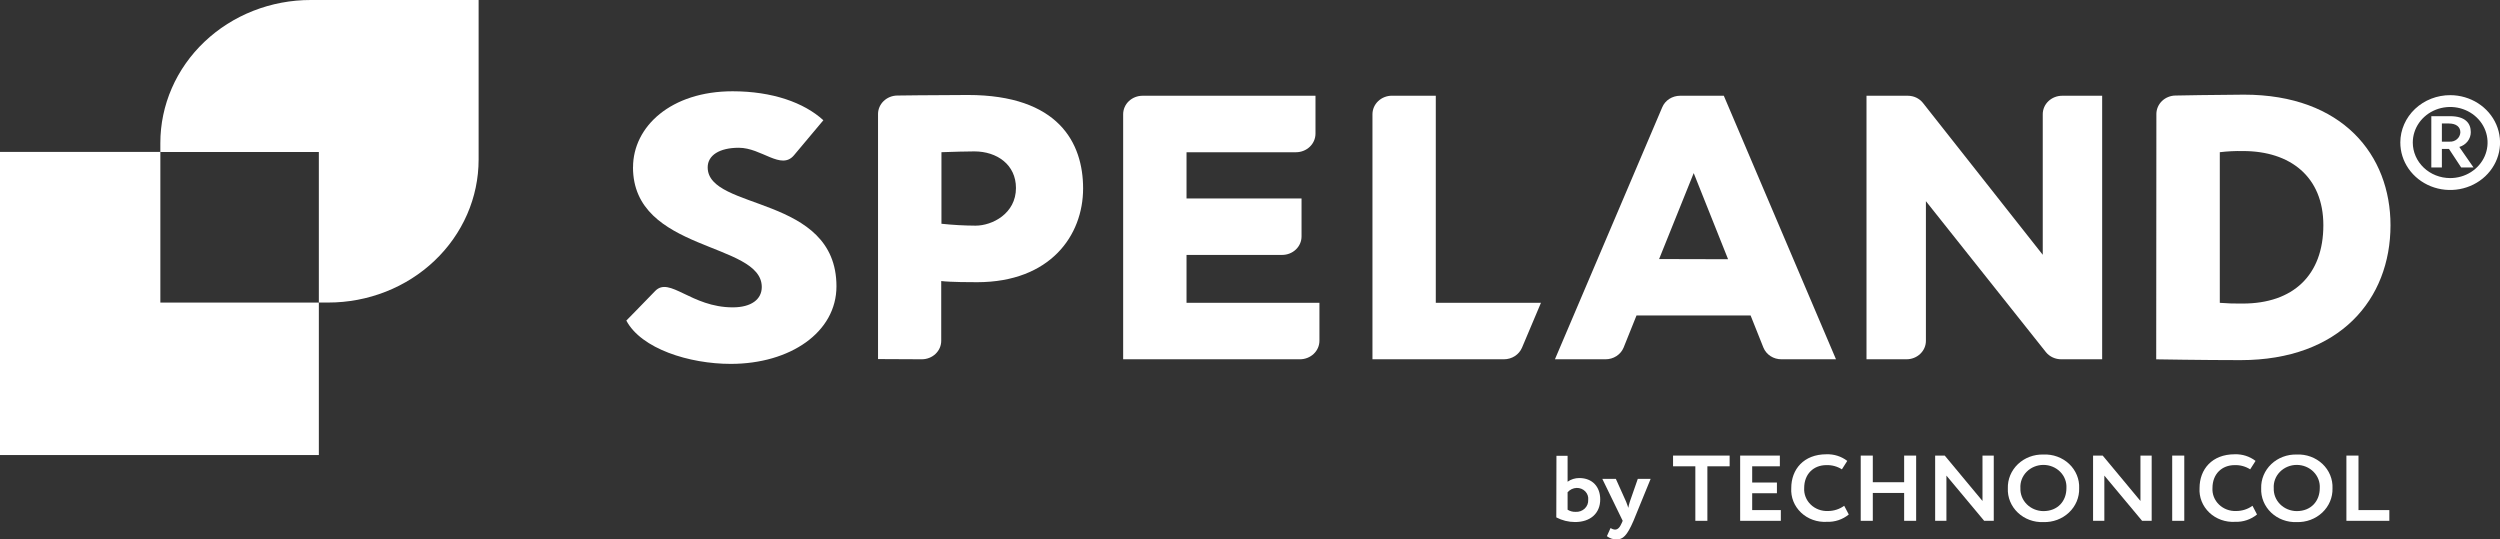
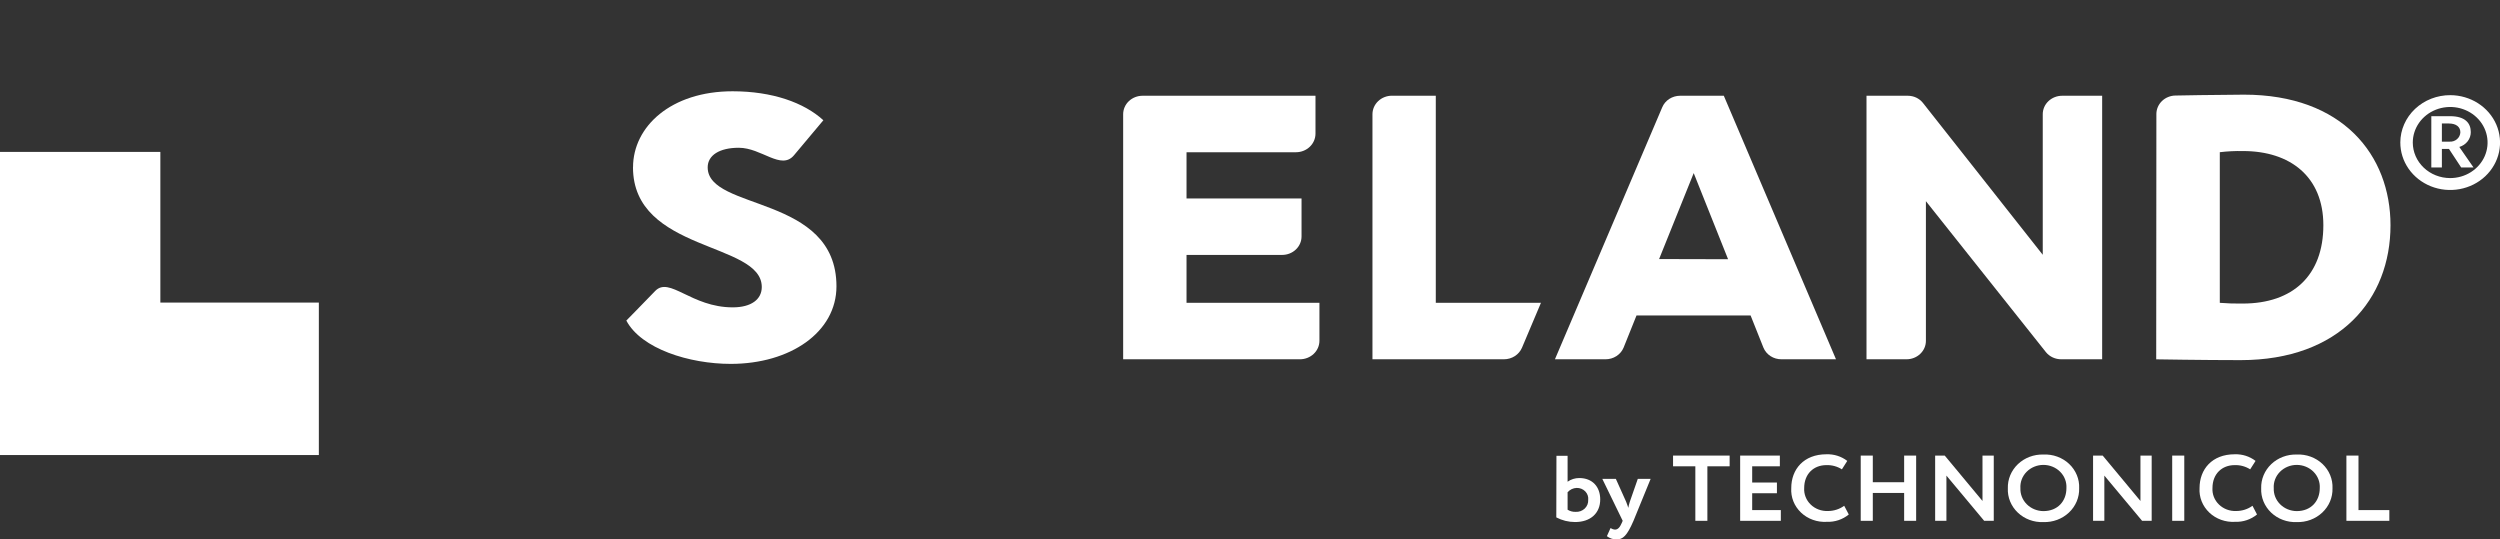
<svg xmlns="http://www.w3.org/2000/svg" width="190" height="41" viewBox="0 0 190 41" fill="none">
  <rect x="0" y="0" width="190" height="41" fill="#333333" stroke="none" />
  <g clip-path="url(#clip0_426_7457)">
    <path d="M0 11.545V34.583H24.232V22.996H12.187V11.545H0Z" fill="white" />
-     <path d="M23.624 7.58445e-06C22.122 -0.002 20.635 0.278 19.247 0.823C17.859 1.369 16.598 2.169 15.536 3.178C14.474 4.187 13.631 5.385 13.056 6.704C12.482 8.023 12.186 9.437 12.186 10.864V11.551H24.232V22.993H24.947C26.448 22.994 27.933 22.713 29.32 22.167C30.706 21.622 31.966 20.822 33.027 19.813C34.089 18.805 34.93 17.607 35.505 16.289C36.079 14.971 36.375 13.559 36.375 12.132V7.58445e-06H23.624Z" fill="white" />
    <path d="M48.111 12.713C48.111 9.623 50.989 6.937 55.677 6.937C58.691 6.937 61.104 7.794 62.576 9.138L60.342 11.801C59.366 12.963 57.885 11.23 56.147 11.23C54.675 11.23 53.784 11.805 53.784 12.719C53.784 16.04 63.571 14.776 63.571 21.761C63.571 25.252 60.055 27.655 55.536 27.655C52.39 27.655 48.738 26.51 47.601 24.363C47.601 24.363 48.698 23.253 49.791 22.117C50.885 20.981 52.522 23.359 55.688 23.359C57.092 23.359 57.895 22.756 57.895 21.812C57.895 18.363 48.107 19.178 48.107 12.713" fill="white" />
-     <path d="M71.55 11.57V17.006C72.41 17.097 73.276 17.145 74.142 17.15C75.407 17.15 77.213 16.236 77.213 14.288C77.213 12.514 75.769 11.506 74.051 11.506C73.419 11.506 72.542 11.535 71.55 11.567M66.73 27.289V8.663C66.732 8.297 66.884 7.945 67.153 7.684C67.423 7.422 67.79 7.27 68.175 7.261L69.818 7.242C69.818 7.242 72.832 7.219 73.558 7.219C80.446 7.219 82.316 10.858 82.316 14.32C82.316 17.898 79.822 21.437 74.277 21.447C73.821 21.447 72.285 21.447 71.533 21.36V25.9C71.533 26.084 71.496 26.267 71.422 26.438C71.348 26.608 71.239 26.763 71.102 26.894C70.965 27.024 70.802 27.128 70.623 27.198C70.444 27.269 70.252 27.305 70.058 27.305L66.73 27.289Z" fill="white" />
    <path d="M85.36 8.683C85.36 8.498 85.398 8.315 85.472 8.144C85.546 7.973 85.655 7.818 85.792 7.688C85.929 7.557 86.093 7.454 86.272 7.383C86.452 7.313 86.644 7.277 86.838 7.277H99.977V10.165C99.975 10.537 99.819 10.894 99.542 11.157C99.265 11.42 98.89 11.569 98.499 11.57H90.176V15.081H98.917V17.968C98.918 18.153 98.88 18.336 98.806 18.507C98.732 18.677 98.623 18.832 98.485 18.963C98.348 19.094 98.185 19.197 98.005 19.268C97.826 19.338 97.633 19.374 97.439 19.374H90.176V23.012H100.277V25.9C100.277 26.273 100.12 26.631 99.842 26.894C99.564 27.157 99.188 27.305 98.796 27.305H85.36V8.683Z" fill="white" />
    <path d="M156.659 27.305C156.436 27.307 156.215 27.259 156.014 27.167C155.813 27.075 155.636 26.94 155.498 26.773L146.369 15.289V25.9C146.37 26.085 146.332 26.268 146.258 26.438C146.183 26.609 146.075 26.764 145.937 26.895C145.8 27.025 145.637 27.129 145.457 27.199C145.278 27.27 145.085 27.306 144.891 27.305H141.854V7.277H144.989C145.212 7.277 145.433 7.325 145.633 7.418C145.83 7.512 146.002 7.647 146.136 7.813L155.249 19.364V8.683C155.248 8.498 155.286 8.315 155.36 8.144C155.434 7.973 155.543 7.818 155.681 7.688C155.818 7.557 155.981 7.454 156.161 7.383C156.34 7.313 156.533 7.277 156.727 7.277H159.764V27.305H156.659Z" fill="white" />
    <path d="M168.705 11.567V23.015C169.285 23.062 169.867 23.08 170.45 23.07C174.263 23.07 176.575 20.927 176.575 17.118C176.575 13.428 174.054 11.48 170.477 11.48C169.884 11.468 169.292 11.497 168.705 11.567ZM163.885 8.663C163.886 8.295 164.039 7.941 164.31 7.678C164.445 7.547 164.606 7.443 164.783 7.372C164.96 7.3 165.151 7.262 165.343 7.261L167.199 7.229C167.199 7.229 169.926 7.194 170.541 7.194C178.053 7.194 181.678 11.801 181.678 17.121C181.678 22.73 177.834 27.37 170.284 27.37C167.402 27.37 163.872 27.309 163.872 27.309L163.885 8.663Z" fill="white" />
    <path d="M104.307 8.679C104.308 8.307 104.464 7.95 104.741 7.686C105.018 7.423 105.394 7.275 105.785 7.274H109.12V23.015H117.112L115.671 26.426C115.56 26.686 115.371 26.908 115.127 27.065C114.883 27.222 114.595 27.305 114.3 27.305H104.307V8.679Z" fill="white" />
    <path d="M126.092 19.688L128.722 13.155L131.334 19.701L126.092 19.688ZM131.01 7.277H127.692C127.399 7.277 127.113 7.36 126.869 7.515C126.625 7.672 126.437 7.896 126.329 8.156L118.175 27.305H122.019C122.314 27.306 122.604 27.223 122.848 27.065C123.093 26.908 123.283 26.684 123.392 26.423L124.375 23.975H133.045L134.02 26.42C134.128 26.683 134.317 26.908 134.562 27.066C134.807 27.224 135.097 27.308 135.394 27.305H139.535L131.01 7.277Z" fill="white" />
    <path d="M119.137 37.387V38.738C119.318 38.851 119.531 38.908 119.748 38.901C119.875 38.908 120.002 38.89 120.122 38.847C120.241 38.803 120.349 38.737 120.439 38.651C120.529 38.565 120.6 38.462 120.645 38.349C120.69 38.236 120.71 38.114 120.703 37.993C120.717 37.877 120.704 37.759 120.666 37.647C120.628 37.535 120.565 37.433 120.481 37.346C120.398 37.26 120.296 37.192 120.182 37.146C120.068 37.1 119.945 37.079 119.822 37.082C119.692 37.087 119.564 37.119 119.448 37.174C119.332 37.229 119.229 37.307 119.147 37.403M118.29 34.64H119.137V36.611C119.392 36.428 119.704 36.33 120.024 36.331C121.037 36.331 121.617 37.012 121.617 37.955C121.617 39.001 120.882 39.675 119.704 39.675C119.205 39.674 118.715 39.553 118.279 39.322L118.29 34.64Z" fill="white" />
    <path d="M124.145 39.582C123.652 40.724 123.339 41 122.849 41C122.585 40.996 122.329 40.907 122.124 40.75L122.4 40.134C122.501 40.199 122.617 40.239 122.738 40.249C122.954 40.249 123.109 40.086 123.251 39.752L123.325 39.582L121.776 36.395H122.805L123.588 38.138C123.656 38.292 123.7 38.459 123.75 38.597C123.779 38.438 123.818 38.282 123.868 38.128L124.472 36.395H125.448L124.145 39.582Z" fill="white" />
    <path d="M127.152 34.624H131.452V35.439H129.761V39.582H128.846V35.439H127.152V34.624Z" fill="white" />
    <path d="M132.252 34.624H135.269V35.439H133.166V36.672H135.046V37.486H133.166V38.767H135.343V39.582H132.252V34.624Z" fill="white" />
    <path d="M140.507 39.1C140.045 39.482 139.448 39.682 138.836 39.659C138.476 39.68 138.115 39.629 137.777 39.507C137.439 39.386 137.132 39.198 136.877 38.955C136.621 38.712 136.423 38.42 136.295 38.099C136.168 37.778 136.114 37.434 136.136 37.092C136.136 35.667 137.085 34.525 138.806 34.525C139.381 34.505 139.945 34.684 140.392 35.029L139.984 35.67C139.637 35.448 139.224 35.335 138.806 35.349C137.837 35.349 137.118 36.017 137.118 37.092C137.104 37.322 137.141 37.553 137.226 37.769C137.311 37.985 137.443 38.181 137.613 38.346C137.783 38.511 137.988 38.639 138.214 38.724C138.44 38.809 138.682 38.847 138.924 38.837C139.37 38.837 139.804 38.697 140.159 38.439L140.507 39.1Z" fill="white" />
    <path d="M144.715 37.464H142.333V39.582H141.415V34.624H142.333V36.649H144.715V34.624H145.627V39.582H144.715V37.464Z" fill="white" />
    <path d="M150.797 39.582L147.928 36.145V39.582H147.071V34.624H147.8L150.669 38.074V34.624H151.526V39.582H150.797Z" fill="white" />
    <path d="M155.296 38.844C156.393 38.844 157.048 38.08 157.048 37.101C157.062 36.874 157.028 36.647 156.947 36.433C156.866 36.219 156.74 36.023 156.576 35.858C156.412 35.692 156.214 35.56 155.995 35.47C155.775 35.379 155.539 35.333 155.299 35.333C155.06 35.333 154.824 35.379 154.604 35.47C154.384 35.56 154.187 35.692 154.023 35.858C153.859 36.023 153.733 36.219 153.652 36.433C153.571 36.647 153.536 36.874 153.551 37.101C153.542 37.326 153.58 37.549 153.663 37.759C153.746 37.969 153.873 38.161 154.036 38.324C154.198 38.486 154.394 38.616 154.61 38.705C154.827 38.795 155.06 38.842 155.296 38.844ZM155.296 34.544C155.656 34.527 156.016 34.581 156.353 34.704C156.69 34.827 156.997 35.015 157.253 35.256C157.509 35.498 157.709 35.788 157.84 36.107C157.972 36.426 158.032 36.768 158.016 37.111C158.026 37.452 157.962 37.792 157.829 38.109C157.695 38.426 157.495 38.714 157.24 38.954C156.985 39.194 156.681 39.383 156.347 39.507C156.013 39.632 155.655 39.69 155.296 39.678C154.937 39.693 154.579 39.636 154.245 39.512C153.91 39.388 153.607 39.2 153.353 38.958C153.099 38.717 152.901 38.428 152.77 38.11C152.64 37.792 152.581 37.452 152.596 37.111C152.585 36.771 152.648 36.433 152.78 36.117C152.912 35.801 153.11 35.514 153.363 35.273C153.616 35.033 153.918 34.844 154.25 34.719C154.583 34.593 154.939 34.534 155.296 34.544Z" fill="white" />
    <path d="M162.799 39.582L159.93 36.145V39.582H159.073V34.624H159.805L162.674 38.074V34.624H163.527V39.582H162.799Z" fill="white" />
    <path d="M166.005 34.624H165.087V39.582H166.005V34.624Z" fill="white" />
    <path d="M171.533 39.1C171.072 39.481 170.476 39.681 169.866 39.659C169.505 39.68 169.144 39.629 168.806 39.507C168.468 39.386 168.161 39.198 167.906 38.955C167.651 38.712 167.452 38.42 167.325 38.099C167.197 37.778 167.143 37.434 167.166 37.092C167.166 35.667 168.114 34.525 169.835 34.525C170.411 34.505 170.974 34.684 171.422 35.029L171.013 35.67C170.666 35.448 170.254 35.335 169.835 35.349C168.867 35.349 168.148 36.017 168.148 37.092C168.133 37.322 168.17 37.553 168.255 37.769C168.341 37.985 168.472 38.181 168.643 38.346C168.813 38.511 169.017 38.639 169.243 38.724C169.469 38.809 169.711 38.847 169.953 38.837C170.4 38.837 170.834 38.697 171.189 38.439L171.533 39.1Z" fill="white" />
    <path d="M174.55 38.844C175.644 38.844 176.302 38.08 176.302 37.101C176.317 36.874 176.282 36.647 176.201 36.433C176.12 36.219 175.994 36.023 175.83 35.858C175.666 35.692 175.468 35.56 175.249 35.47C175.029 35.379 174.793 35.333 174.554 35.333C174.314 35.333 174.078 35.379 173.858 35.47C173.639 35.56 173.441 35.692 173.277 35.858C173.113 36.023 172.987 36.219 172.906 36.433C172.825 36.647 172.79 36.874 172.805 37.101C172.796 37.326 172.834 37.549 172.917 37.759C173 37.969 173.127 38.161 173.29 38.324C173.452 38.486 173.648 38.616 173.864 38.705C174.081 38.795 174.314 38.842 174.55 38.844ZM174.55 34.544C174.91 34.527 175.27 34.582 175.607 34.705C175.944 34.828 176.25 35.016 176.506 35.257C176.761 35.499 176.962 35.788 177.093 36.108C177.225 36.427 177.285 36.769 177.27 37.111C177.28 37.452 177.216 37.792 177.083 38.109C176.95 38.426 176.749 38.714 176.494 38.954C176.239 39.194 175.935 39.383 175.601 39.507C175.267 39.632 174.909 39.69 174.55 39.678C174.191 39.693 173.834 39.636 173.499 39.512C173.165 39.388 172.861 39.2 172.607 38.958C172.353 38.717 172.155 38.428 172.025 38.11C171.894 37.792 171.835 37.452 171.85 37.111C171.839 36.771 171.902 36.433 172.034 36.117C172.166 35.801 172.364 35.514 172.617 35.273C172.87 35.033 173.172 34.844 173.504 34.719C173.837 34.593 174.193 34.534 174.55 34.544Z" fill="white" />
    <path d="M178.327 34.624H179.245V38.767H181.59V39.582H178.327V34.624Z" fill="white" />
    <path d="M186.109 9.385C186.68 9.385 186.987 9.652 186.987 10.056C186.983 10.155 186.959 10.253 186.915 10.343C186.871 10.433 186.808 10.514 186.73 10.58C186.652 10.646 186.56 10.697 186.461 10.729C186.362 10.761 186.257 10.773 186.153 10.765H185.583V9.385H186.109ZM185.583 12.725V11.32H186.123L187.048 12.725H187.986L186.906 11.169C187.16 11.095 187.382 10.946 187.54 10.742C187.697 10.539 187.781 10.292 187.78 10.04C187.78 9.36 187.358 8.83 186.2 8.83H184.78V12.725H185.583ZM183.372 10.835C183.372 10.301 183.538 9.778 183.85 9.333C184.162 8.889 184.606 8.542 185.125 8.337C185.644 8.132 186.216 8.078 186.768 8.182C187.319 8.287 187.826 8.544 188.223 8.922C188.621 9.3 188.892 9.782 189.001 10.306C189.111 10.83 189.054 11.374 188.839 11.868C188.623 12.361 188.258 12.783 187.791 13.08C187.323 13.377 186.773 13.535 186.211 13.534C185.458 13.533 184.737 13.249 184.205 12.743C183.672 12.237 183.373 11.551 183.372 10.835ZM182.424 10.819C182.421 11.532 182.64 12.23 183.053 12.824C183.467 13.419 184.057 13.883 184.749 14.159C185.44 14.434 186.202 14.509 186.938 14.372C187.674 14.236 188.351 13.896 188.883 13.394C189.415 12.892 189.779 12.251 189.928 11.552C190.077 10.854 190.005 10.129 189.721 9.469C189.437 8.81 188.953 8.245 188.331 7.847C187.709 7.449 186.977 7.235 186.227 7.232C185.73 7.23 185.237 7.321 184.776 7.5C184.316 7.68 183.897 7.943 183.544 8.276C183.19 8.61 182.91 9.006 182.718 9.442C182.525 9.878 182.426 10.346 182.424 10.819Z" fill="white" />
  </g>
  <defs>
    <clipPath id="clip0_426_7457">
      <rect width="190" height="41" fill="white" />
    </clipPath>
  </defs>
</svg>